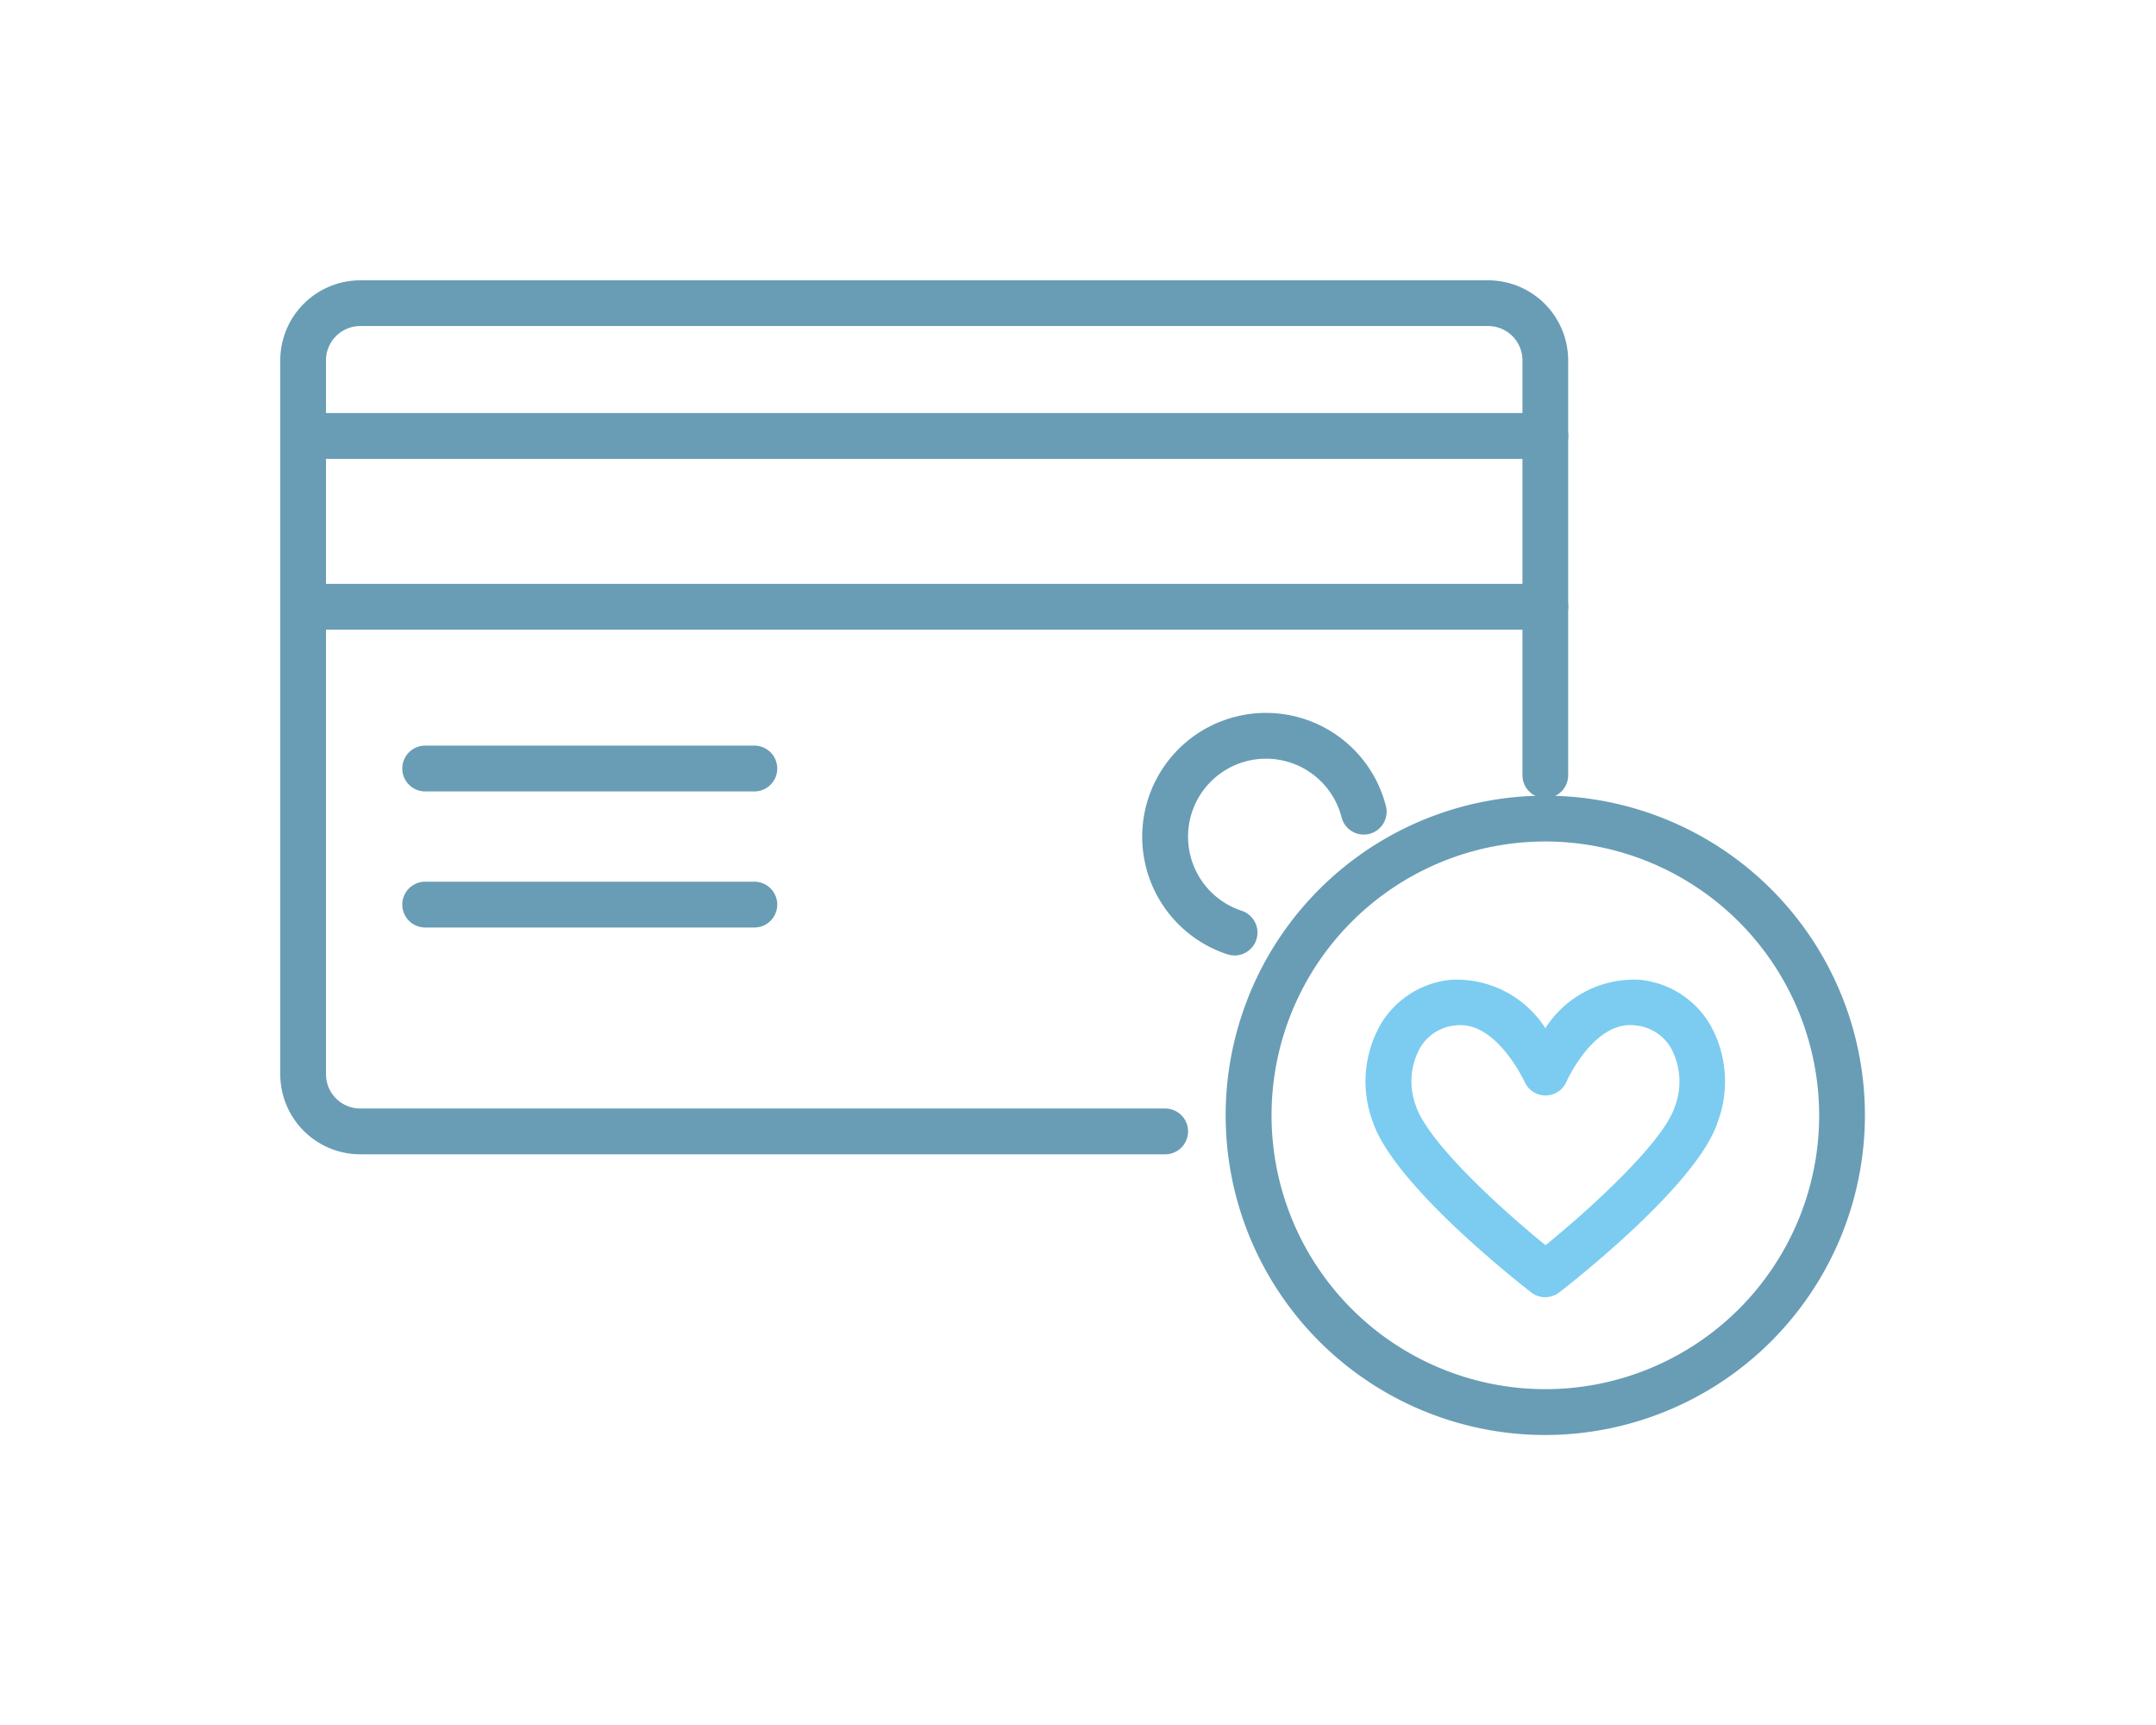
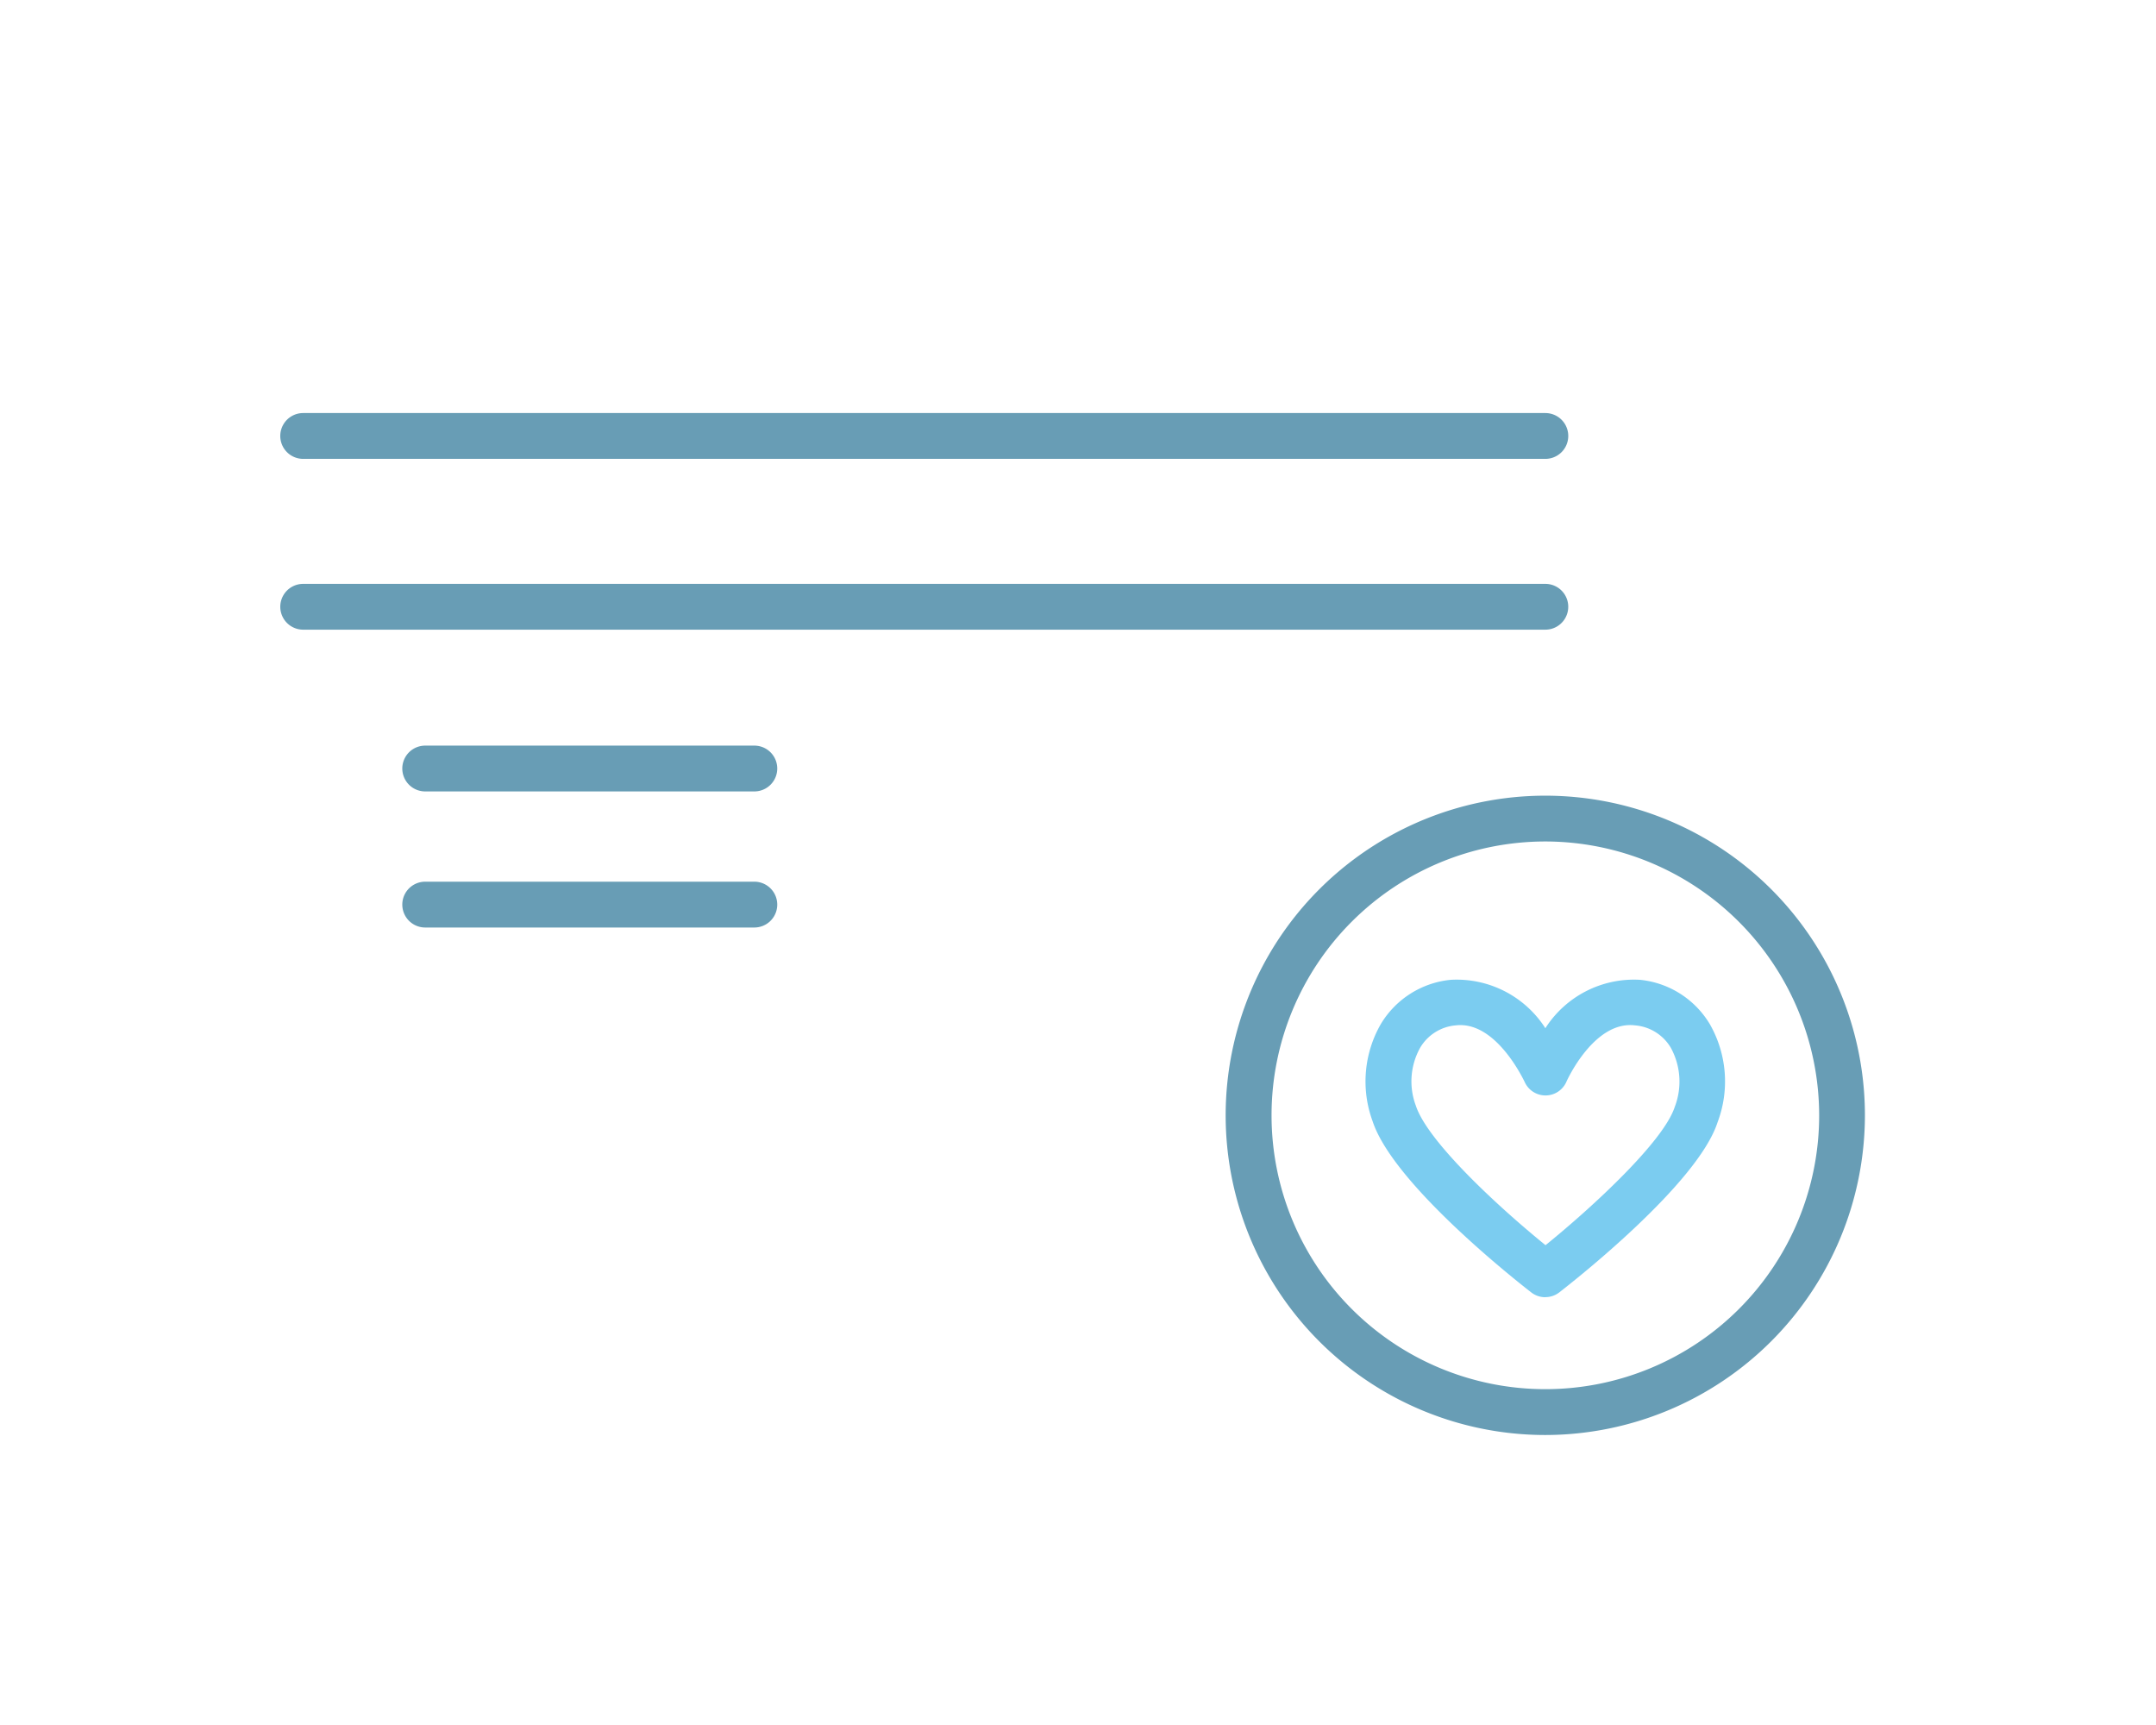
<svg xmlns="http://www.w3.org/2000/svg" width="100" height="80" viewBox="0 0 100 80">
  <g id="ico_card" transform="translate(-498 -665)">
    <g id="グループ_351" data-name="グループ 351" transform="translate(-420 -3797.072)">
-       <path id="パス_203" data-name="パス 203" d="M41.043,40.532H3.711A3.714,3.714,0,0,1,0,36.821V3.711A3.714,3.714,0,0,1,3.711,0H56.024a3.714,3.714,0,0,1,3.711,3.711V22.953a1.06,1.06,0,1,1-2.12,0V3.711A1.591,1.591,0,0,0,56.024,2.12H3.711A1.591,1.591,0,0,0,2.12,3.711v33.11a1.59,1.59,0,0,0,1.591,1.587H41.043a1.062,1.062,0,1,1,0,2.124" transform="translate(931 4475.073)" fill="#689db5" />
      <path id="パス_204" data-name="パス 204" d="M58.677,3.568H1.062a1.062,1.062,0,0,1,0-2.125H58.677a1.062,1.062,0,0,1,0,2.125" transform="translate(931 4479.785)" fill="#689db5" />
      <path id="パス_205" data-name="パス 205" d="M58.677,5.472H1.062a1.062,1.062,0,1,1,0-2.124H58.677a1.062,1.062,0,1,1,0,2.124" transform="translate(931 4485.802)" fill="#689db5" />
      <path id="パス_206" data-name="パス 206" d="M17.652,7.257H2.386a1.062,1.062,0,0,1,0-2.125H17.652a1.062,1.062,0,0,1,0,2.125" transform="translate(935.336 4491.519)" fill="#689db5" />
      <path id="パス_207" data-name="パス 207" d="M17.652,8.758H2.386a1.062,1.062,0,0,1,0-2.125H17.652a1.062,1.062,0,0,1,0,2.125" transform="translate(935.336 4496.329)" fill="#689db5" />
-       <path id="パス_208" data-name="パス 208" d="M13.656,16.034a1.148,1.148,0,0,1-.333-.051A5.741,5.741,0,1,1,20.672,9.1a1.061,1.061,0,1,1-2.056.525,3.617,3.617,0,1,0-4.632,4.338,1.063,1.063,0,0,1-.328,2.073" transform="translate(961.608 4490.348)" fill="#689db5" />
      <path id="パス_209" data-name="パス 209" d="M25.107,35.428A14.825,14.825,0,1,1,39.929,20.605,14.841,14.841,0,0,1,25.107,35.428m0-27.526a12.7,12.7,0,1,0,12.7,12.7,12.717,12.717,0,0,0-12.7-12.7" transform="translate(964.57 4493.195)" fill="#689db5" />
      <path id="パス_210" data-name="パス 210" d="M20.142,22.52a1.059,1.059,0,0,1-.653-.222c-.653-.508-6.411-5.025-7.362-7.947a5.339,5.339,0,0,1,.384-4.5A4.264,4.264,0,0,1,15.749,7.8a4.883,4.883,0,0,1,4.393,2.244A4.874,4.874,0,0,1,24.535,7.8a4.264,4.264,0,0,1,3.233,2.052,5.351,5.351,0,0,1,.363,4.551c-.926,2.867-6.688,7.384-7.341,7.891a1.047,1.047,0,0,1-.648.222M16.2,9.9A1.718,1.718,0,0,0,16,9.911a2.124,2.124,0,0,0-1.664,1.037,3.207,3.207,0,0,0-.2,2.692c.533,1.629,3.732,4.615,6.014,6.467,2.282-1.851,5.481-4.833,5.993-6.411a3.268,3.268,0,0,0-.183-2.747,2.124,2.124,0,0,0-1.664-1.037c-1.9-.226-3.161,2.576-3.173,2.606a1.059,1.059,0,0,1-1.949,0C19.157,12.5,17.967,9.9,16.2,9.9" transform="translate(969.535 4499.713)" fill="#7bccf0" />
    </g>
    <rect id="長方形_1774" data-name="長方形 1774" width="100" height="80" transform="translate(498 665)" fill="none" opacity="0.46" />
  </g>
</svg>